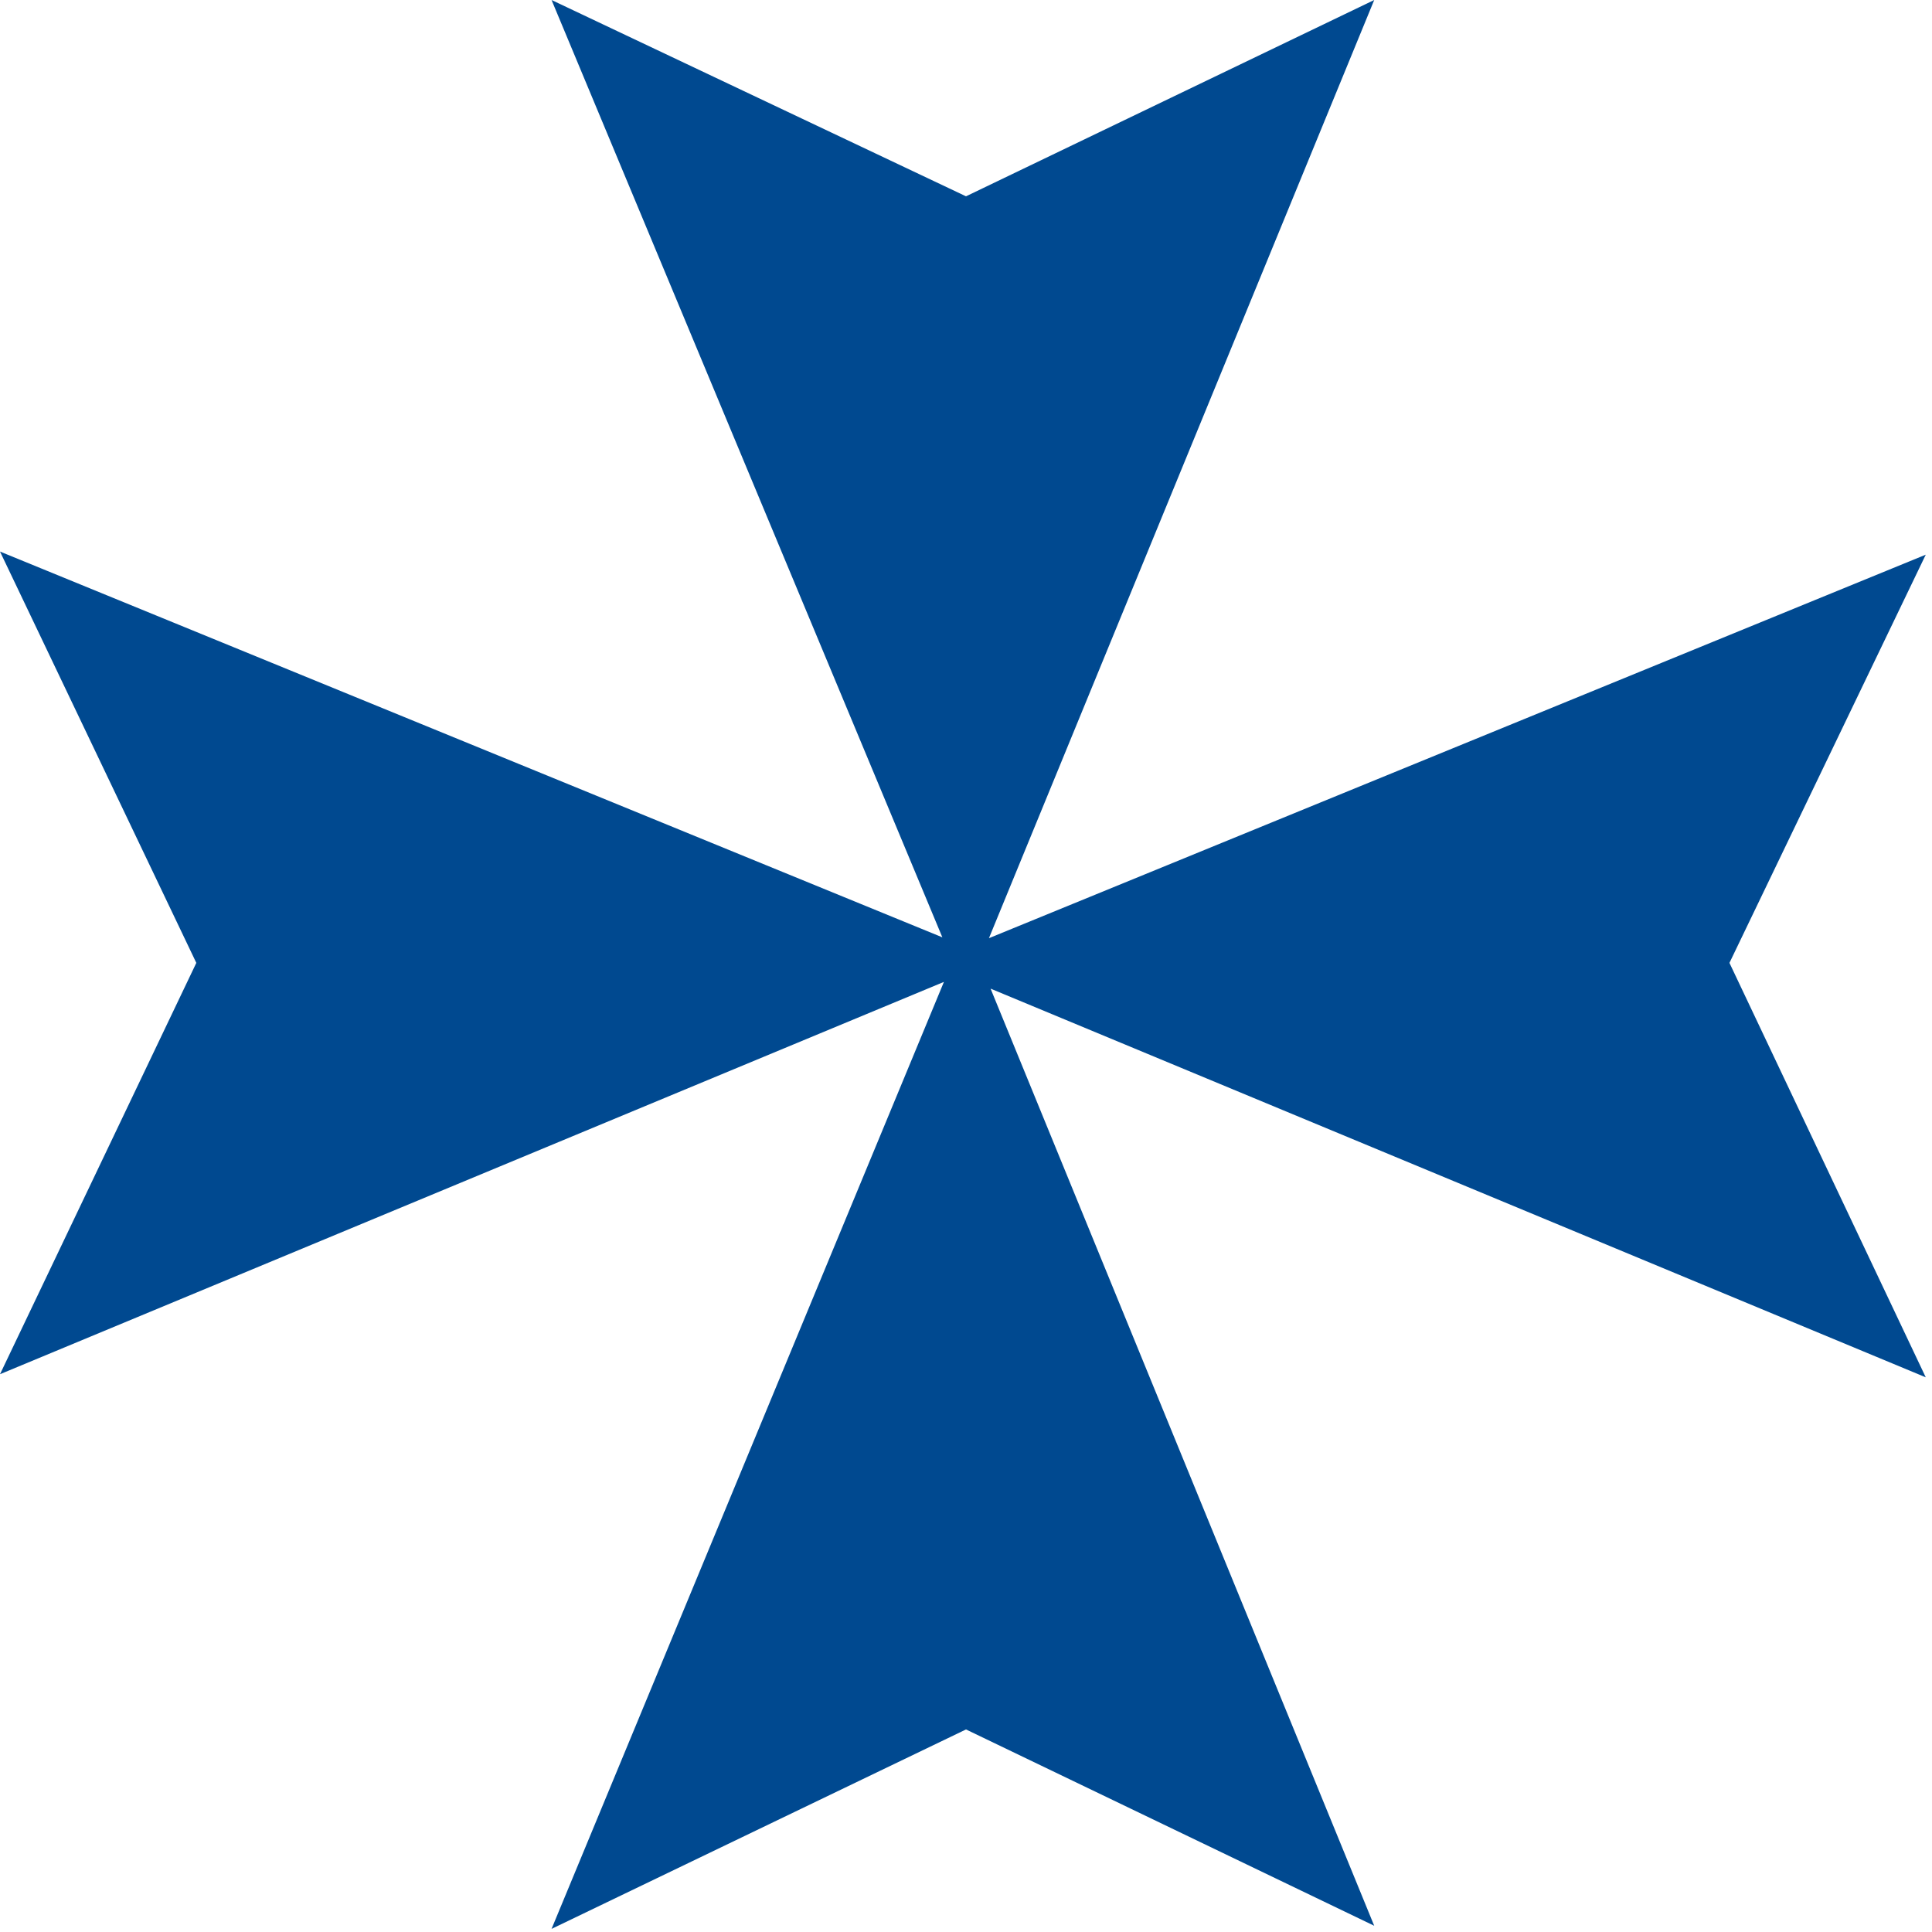
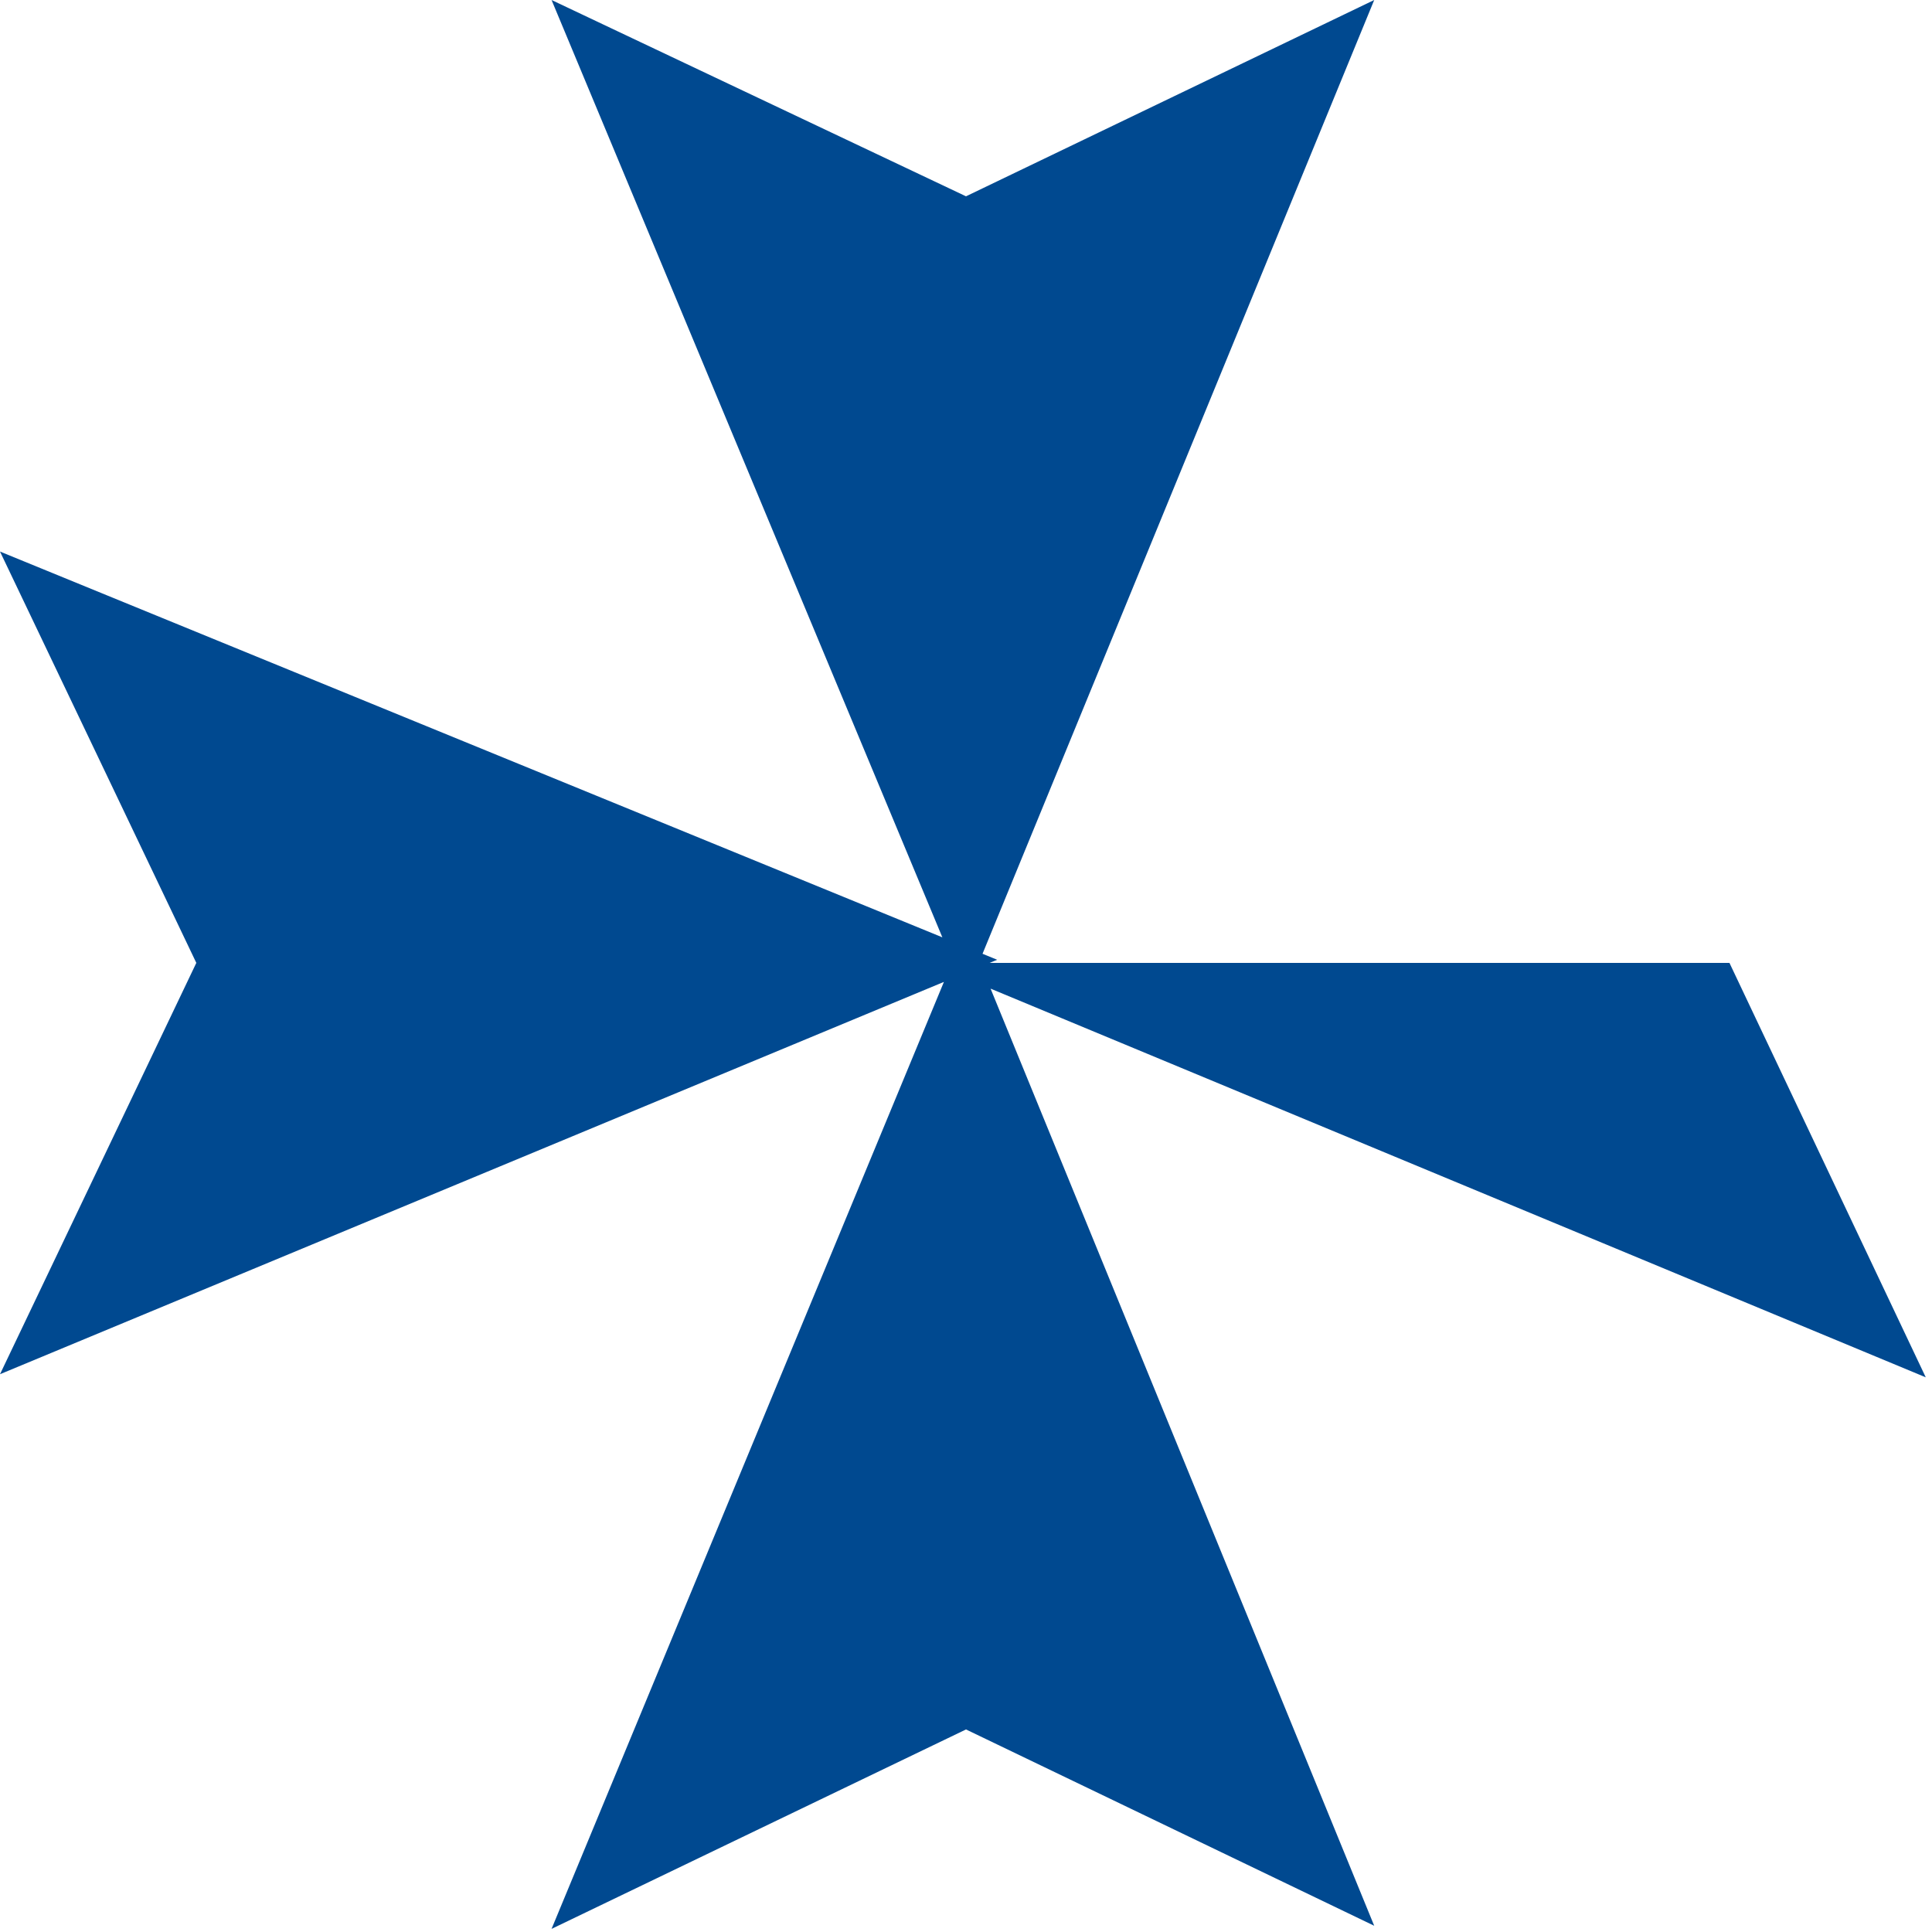
<svg xmlns="http://www.w3.org/2000/svg" version="1.1" id="Layer_1" x="0px" y="0px" viewBox="0 0 62 62" style="enable-background:new 0 0 62 62;" xml:space="preserve">
  <style type="text/css">
	.st0{fill:#004990;}
</style>
-   <path class="st0" d="M31,6.3L17.7,0L31,31.9L44.1,0L31,6.3z M6.3,30.9L0,44.1l32-13.3L0,17.7L6.3,30.9z M17.7,61.9L31,55.5l13.1,6.3  L31,29.8L17.7,61.9z M29.8,30.9l32,13.3l-6.3-13.3l6.3-13.1L29.8,30.9z" />
+   <path class="st0" d="M31,6.3L17.7,0L31,31.9L44.1,0L31,6.3z M6.3,30.9L0,44.1l32-13.3L0,17.7L6.3,30.9z M17.7,61.9L31,55.5l13.1,6.3  L31,29.8L17.7,61.9z M29.8,30.9l32,13.3l-6.3-13.3L29.8,30.9z" />
</svg>